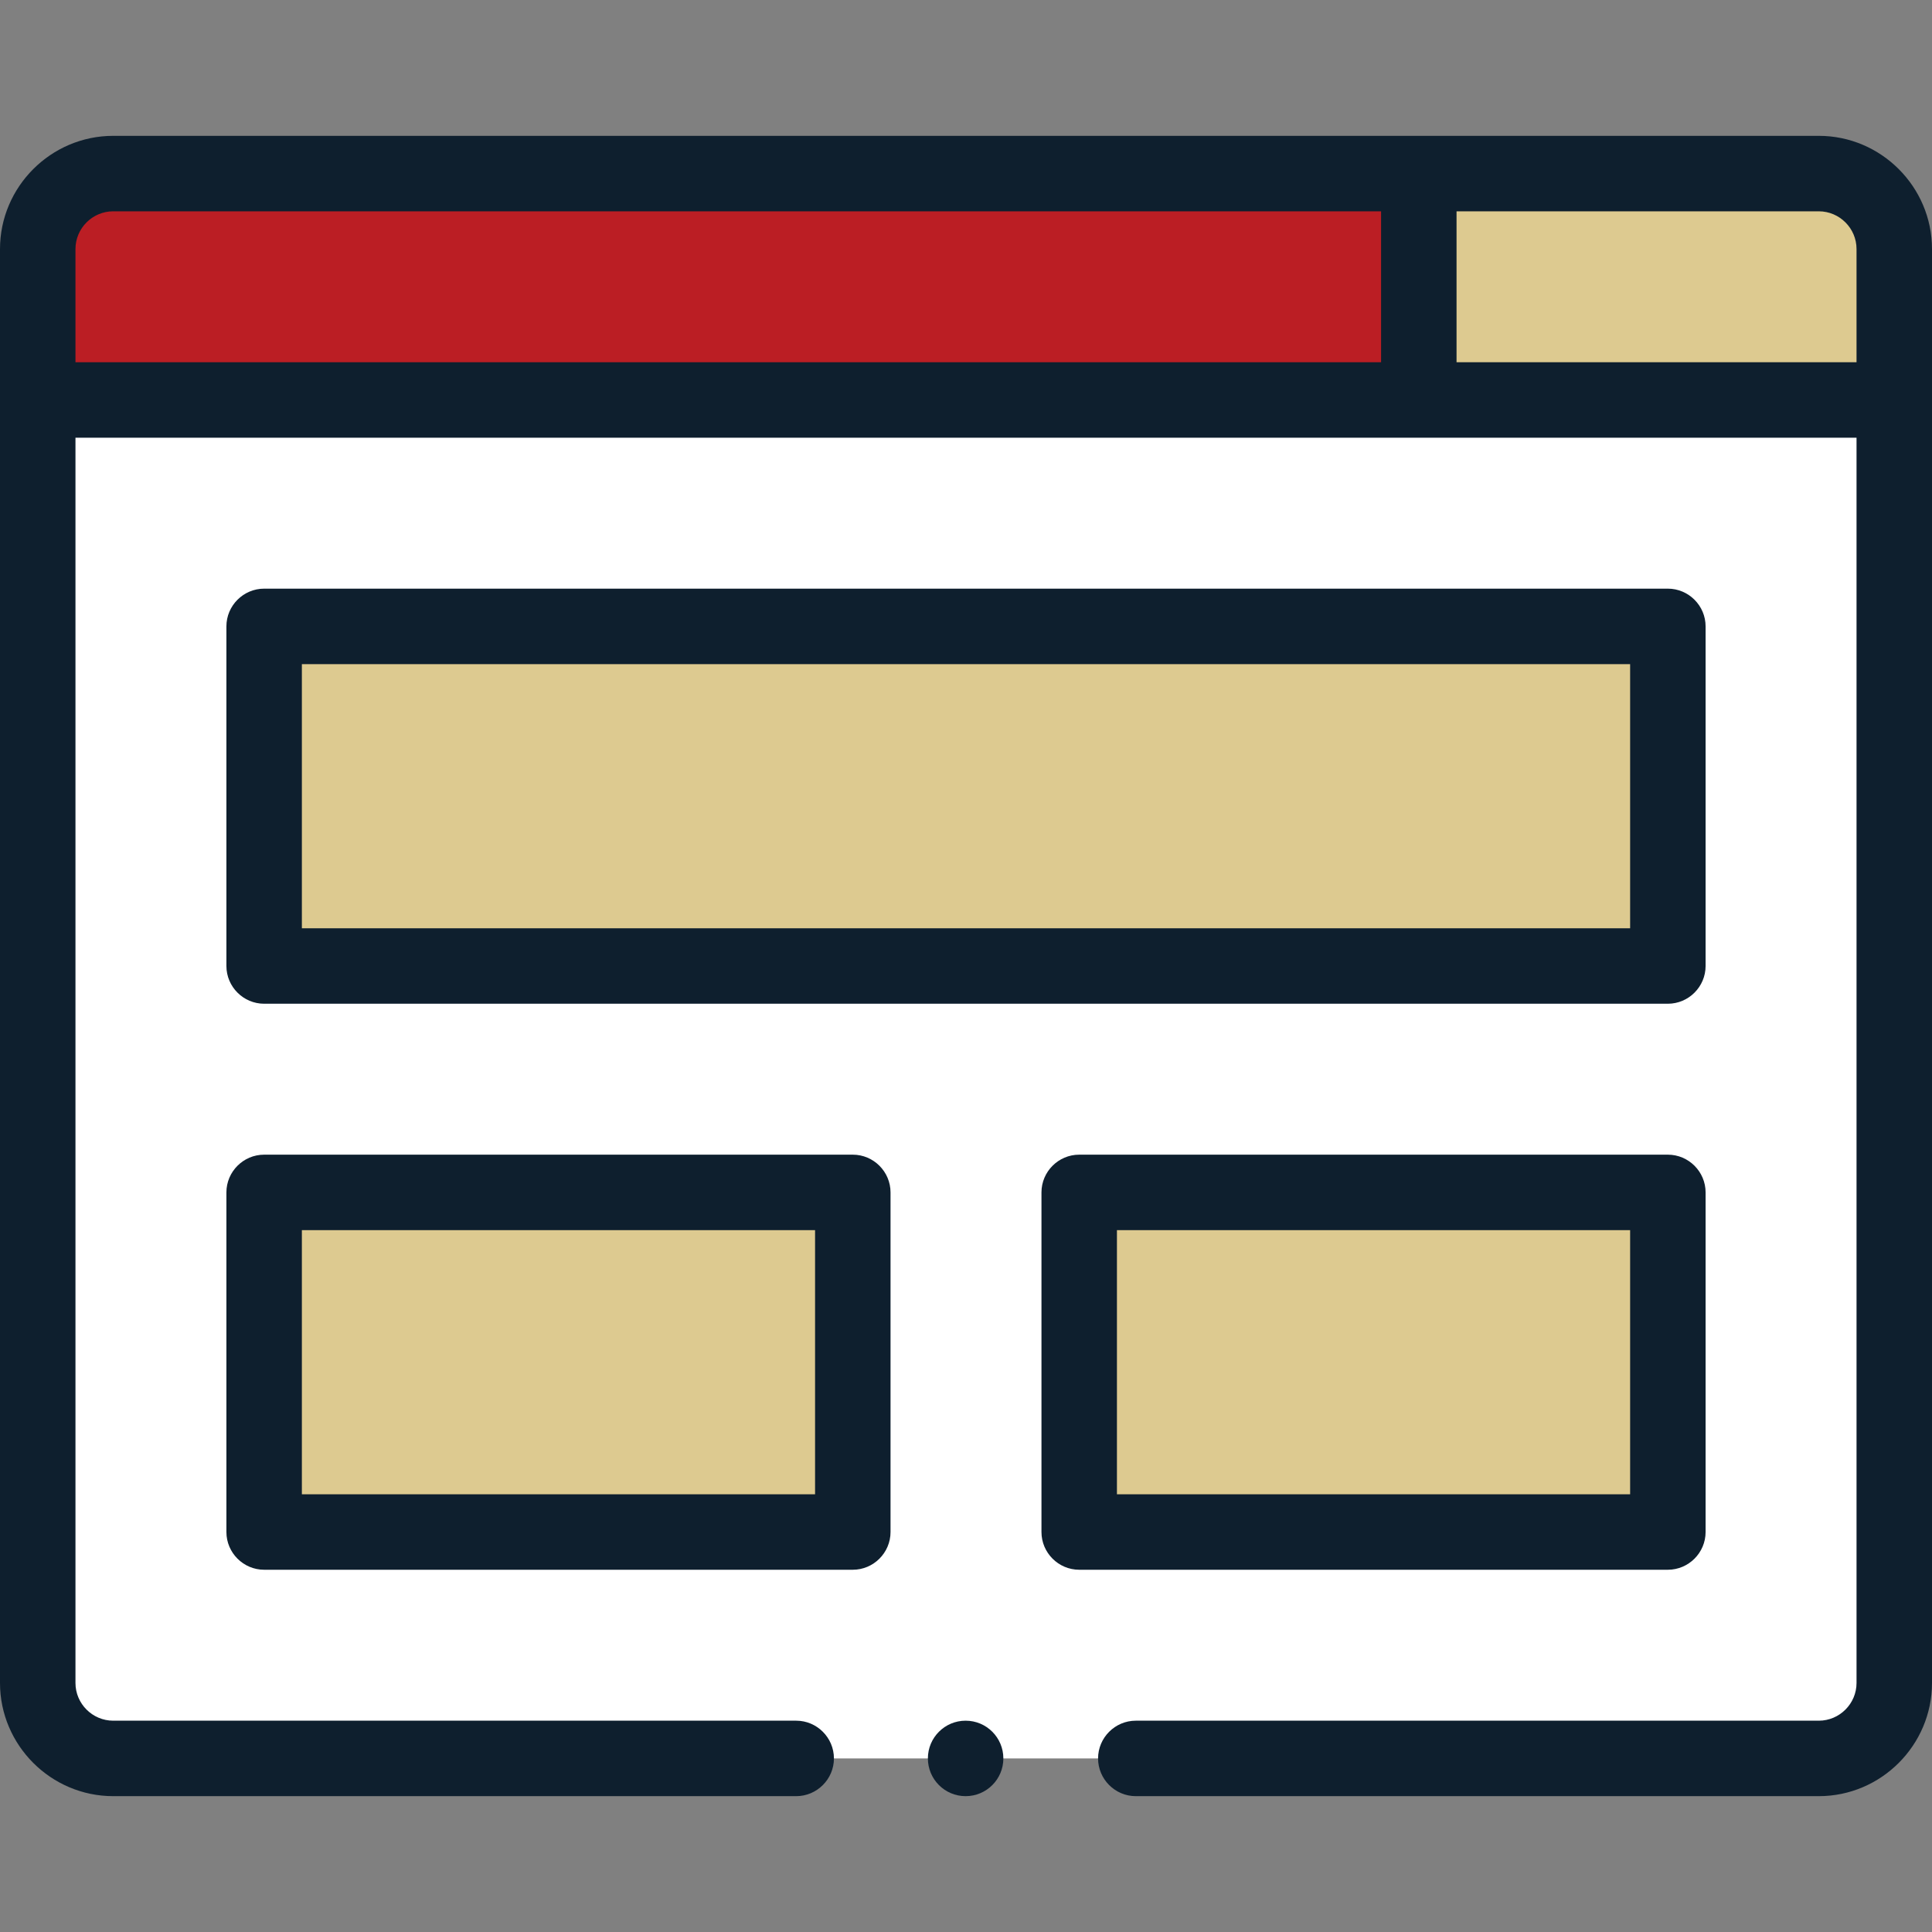
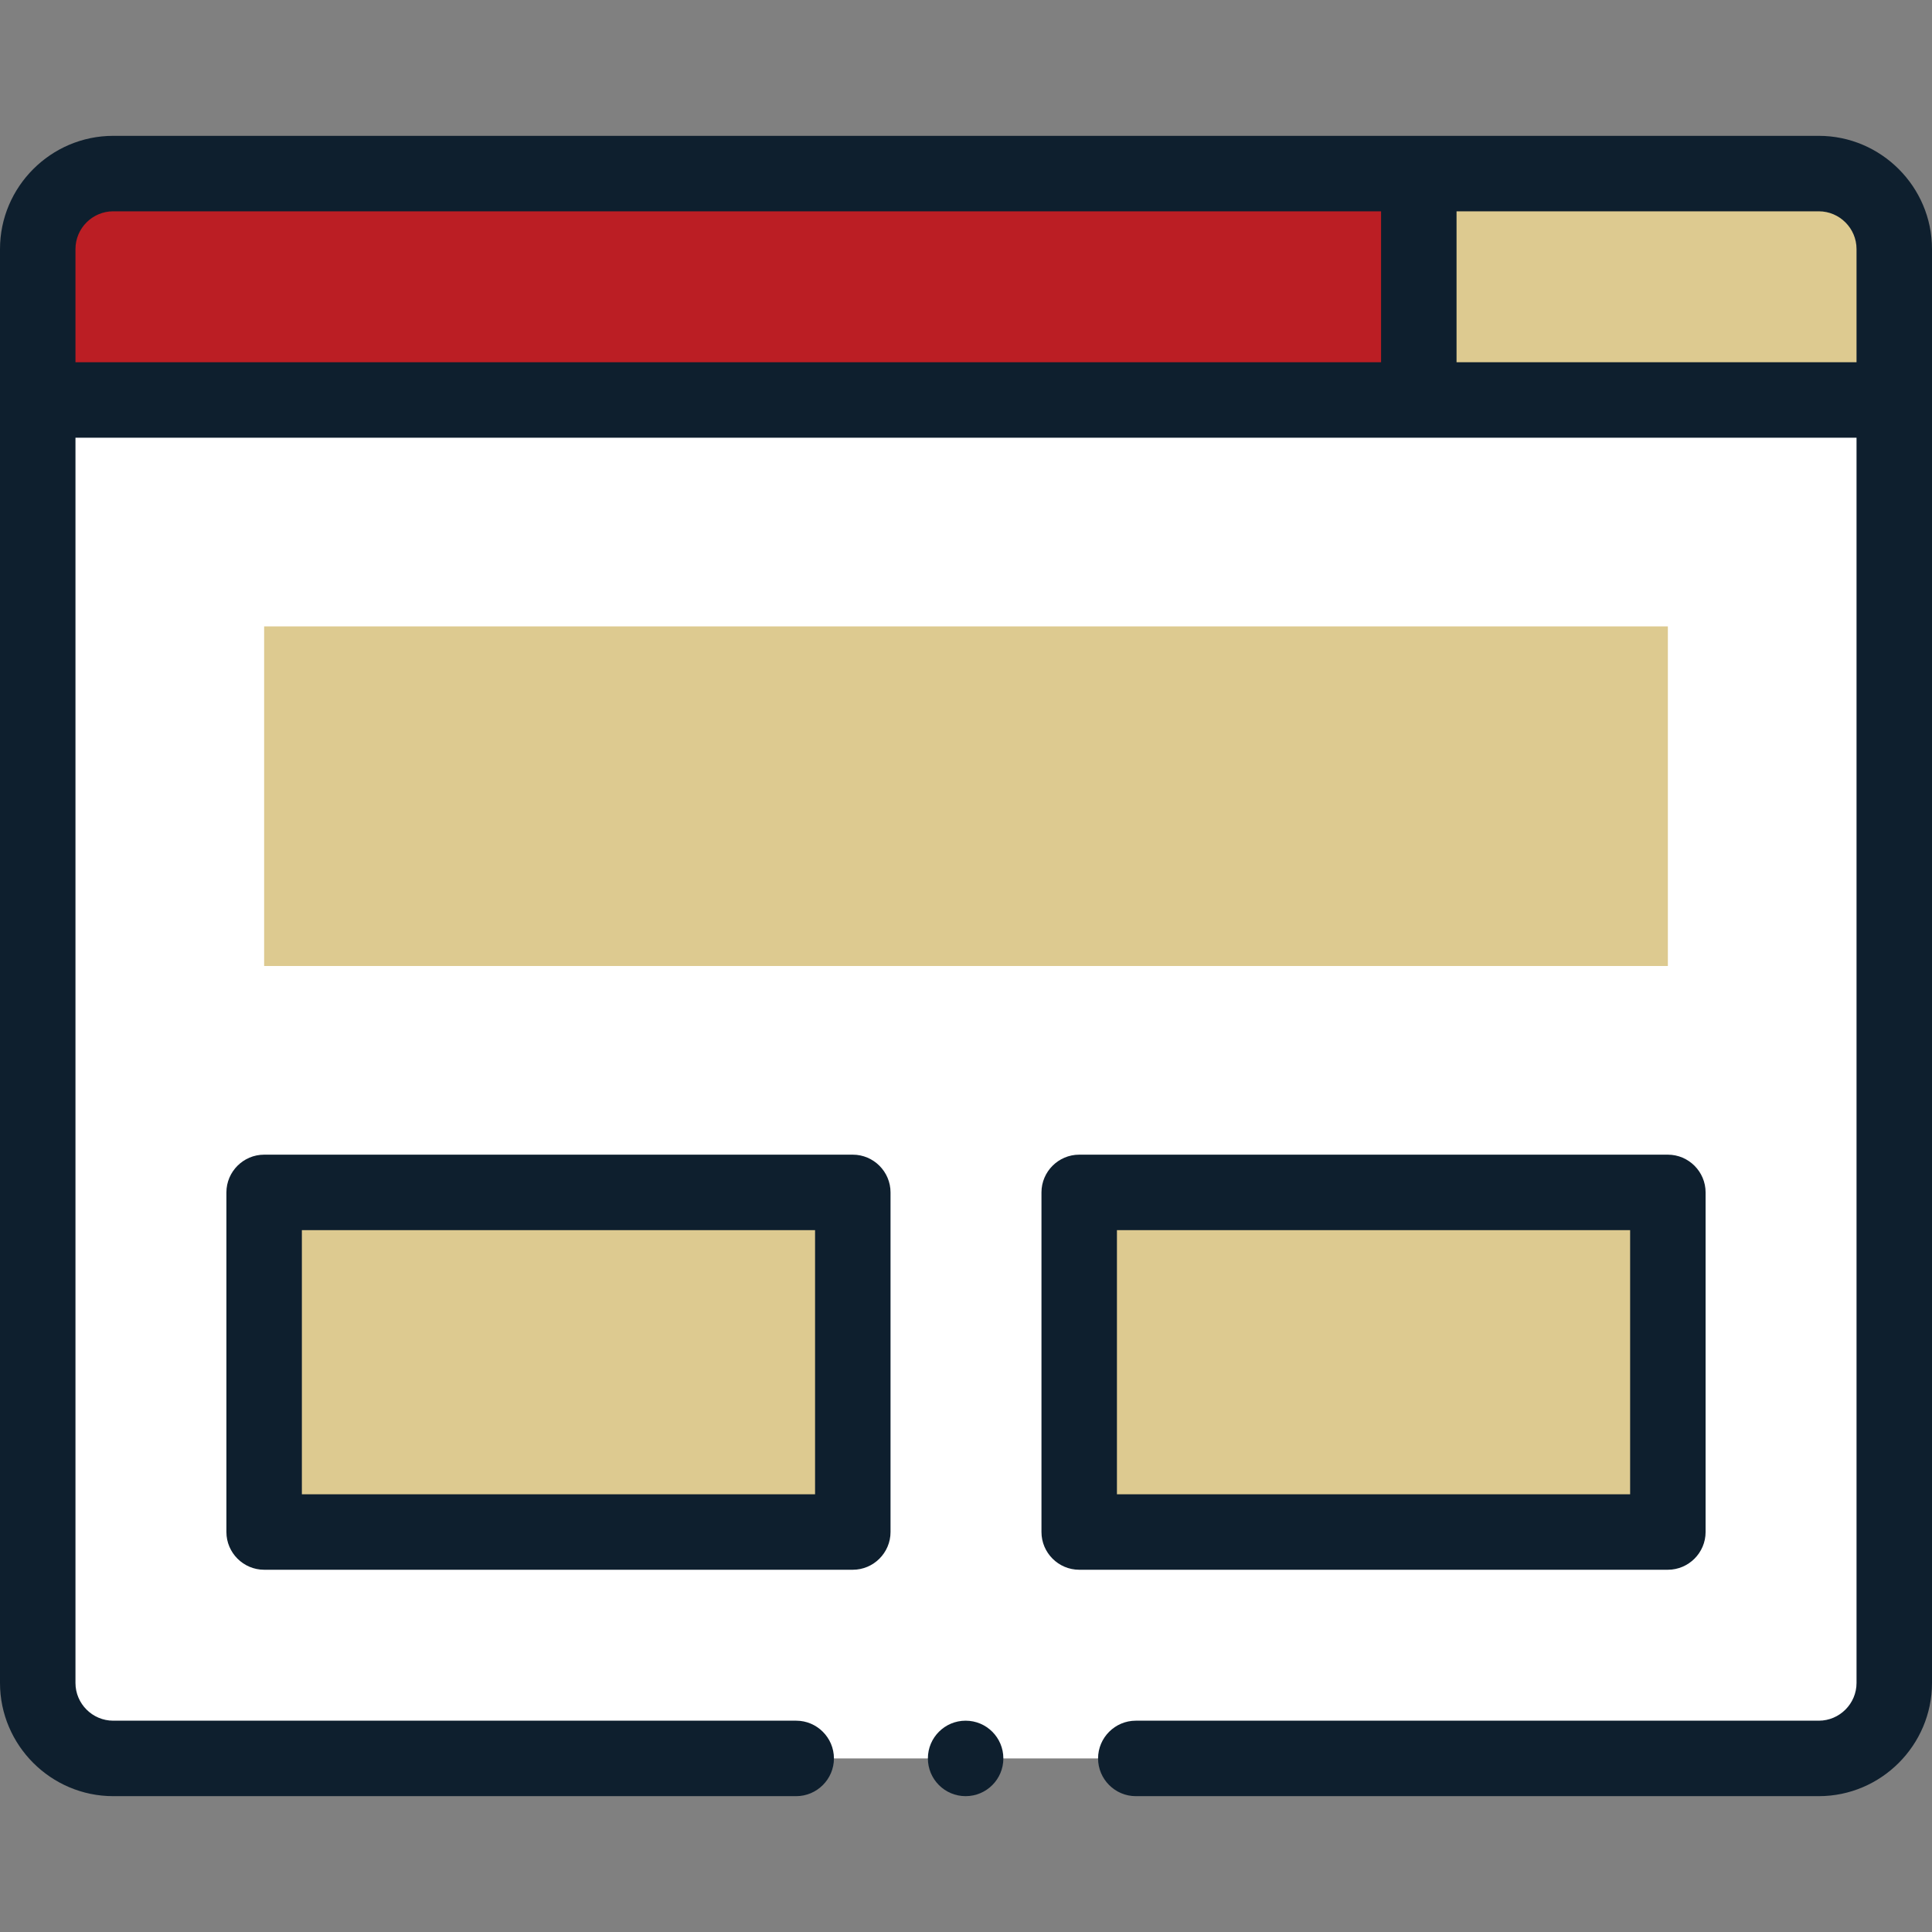
<svg xmlns="http://www.w3.org/2000/svg" version="1.1" id="Capa_1" x="0px" y="0px" width="512px" height="512px" viewBox="0 0 512 512" style="enable-background:new 0 0 512 512;" xml:space="preserve">
  <rect x="0" y="0" width="512" height="512" fill="#808080" stroke="none" />
  <style type="text/css">
	.st0{fill:#FFFFFF;}
	.st1{fill:#DDCA90;}
	.st2{fill:#BB1E24;}
	.st3{fill:#0E1F2E;}
</style>
-   <path class="st0" d="M502,106v340c0,11-9,20-20,20H30c-11,0-20-9-20-20V106H502z" />
+   <path class="st0" d="M502,106v340c0,11-9,20-20,20H30c-11,0-20-9-20-20V106H502" />
  <path class="st1" d="M502,66v40H376V46h106C493,46,502,55,502,66z" />
  <path class="st1" d="M286,316h156v90H286V316z" />
  <path class="st1" d="M70,166h372v90H70V166z" />
  <path class="st2" d="M376,46v60H10V66c0-11,9-20,20-20H376z" />
  <path class="st1" d="M70,313h156v90H70V313z" />
-   <path class="st3" d="M452,166c0-5.5-4.5-10-10-10H70c-5.5,0-10,4.5-10,10v90c0,5.5,4.5,10,10,10h372c5.5,0,10-4.5,10-10V166z   M432,246H80v-70h352V246z" />
  <path class="st3" d="M60,406c0,5.5,4.5,10,10,10h156c5.5,0,10-4.5,10-10v-90c0-5.5-4.5-10-10-10H70c-5.5,0-10,4.5-10,10V406z   M80,326h136v70H80V326z" />
  <path class="st3" d="M442,306H286c-5.5,0-10,4.5-10,10v90c0,5.5,4.5,10,10,10h156c5.5,0,10-4.5,10-10v-90  C452,310.5,447.5,306,442,306z M432,396H296v-70h136V396z" />
  <ellipse class="st3" cx="255.9" cy="466" rx="10" ry="10" />
  <path class="st3" d="M482,36H30C13.5,36,0,49.5,0,66v380c0,16.5,13.5,30,30,30h181c5.5,0,10-4.5,10-10s-4.5-10-10-10H30  c-5.5,0-10-4.5-10-10V116h472v330c0,5.5-4.5,10-10,10H301c-5.5,0-10,4.5-10,10s4.5,10,10,10h181c16.5,0,30-13.5,30-30V66  C512,49.5,498.5,36,482,36z M20,66c0-5.5,4.5-10,10-10h336v40H20V66z M386,96V56h96c5.5,0,10,4.5,10,10v30H386z" />
  <path class="st3" d="M256-240.1" />
</svg>